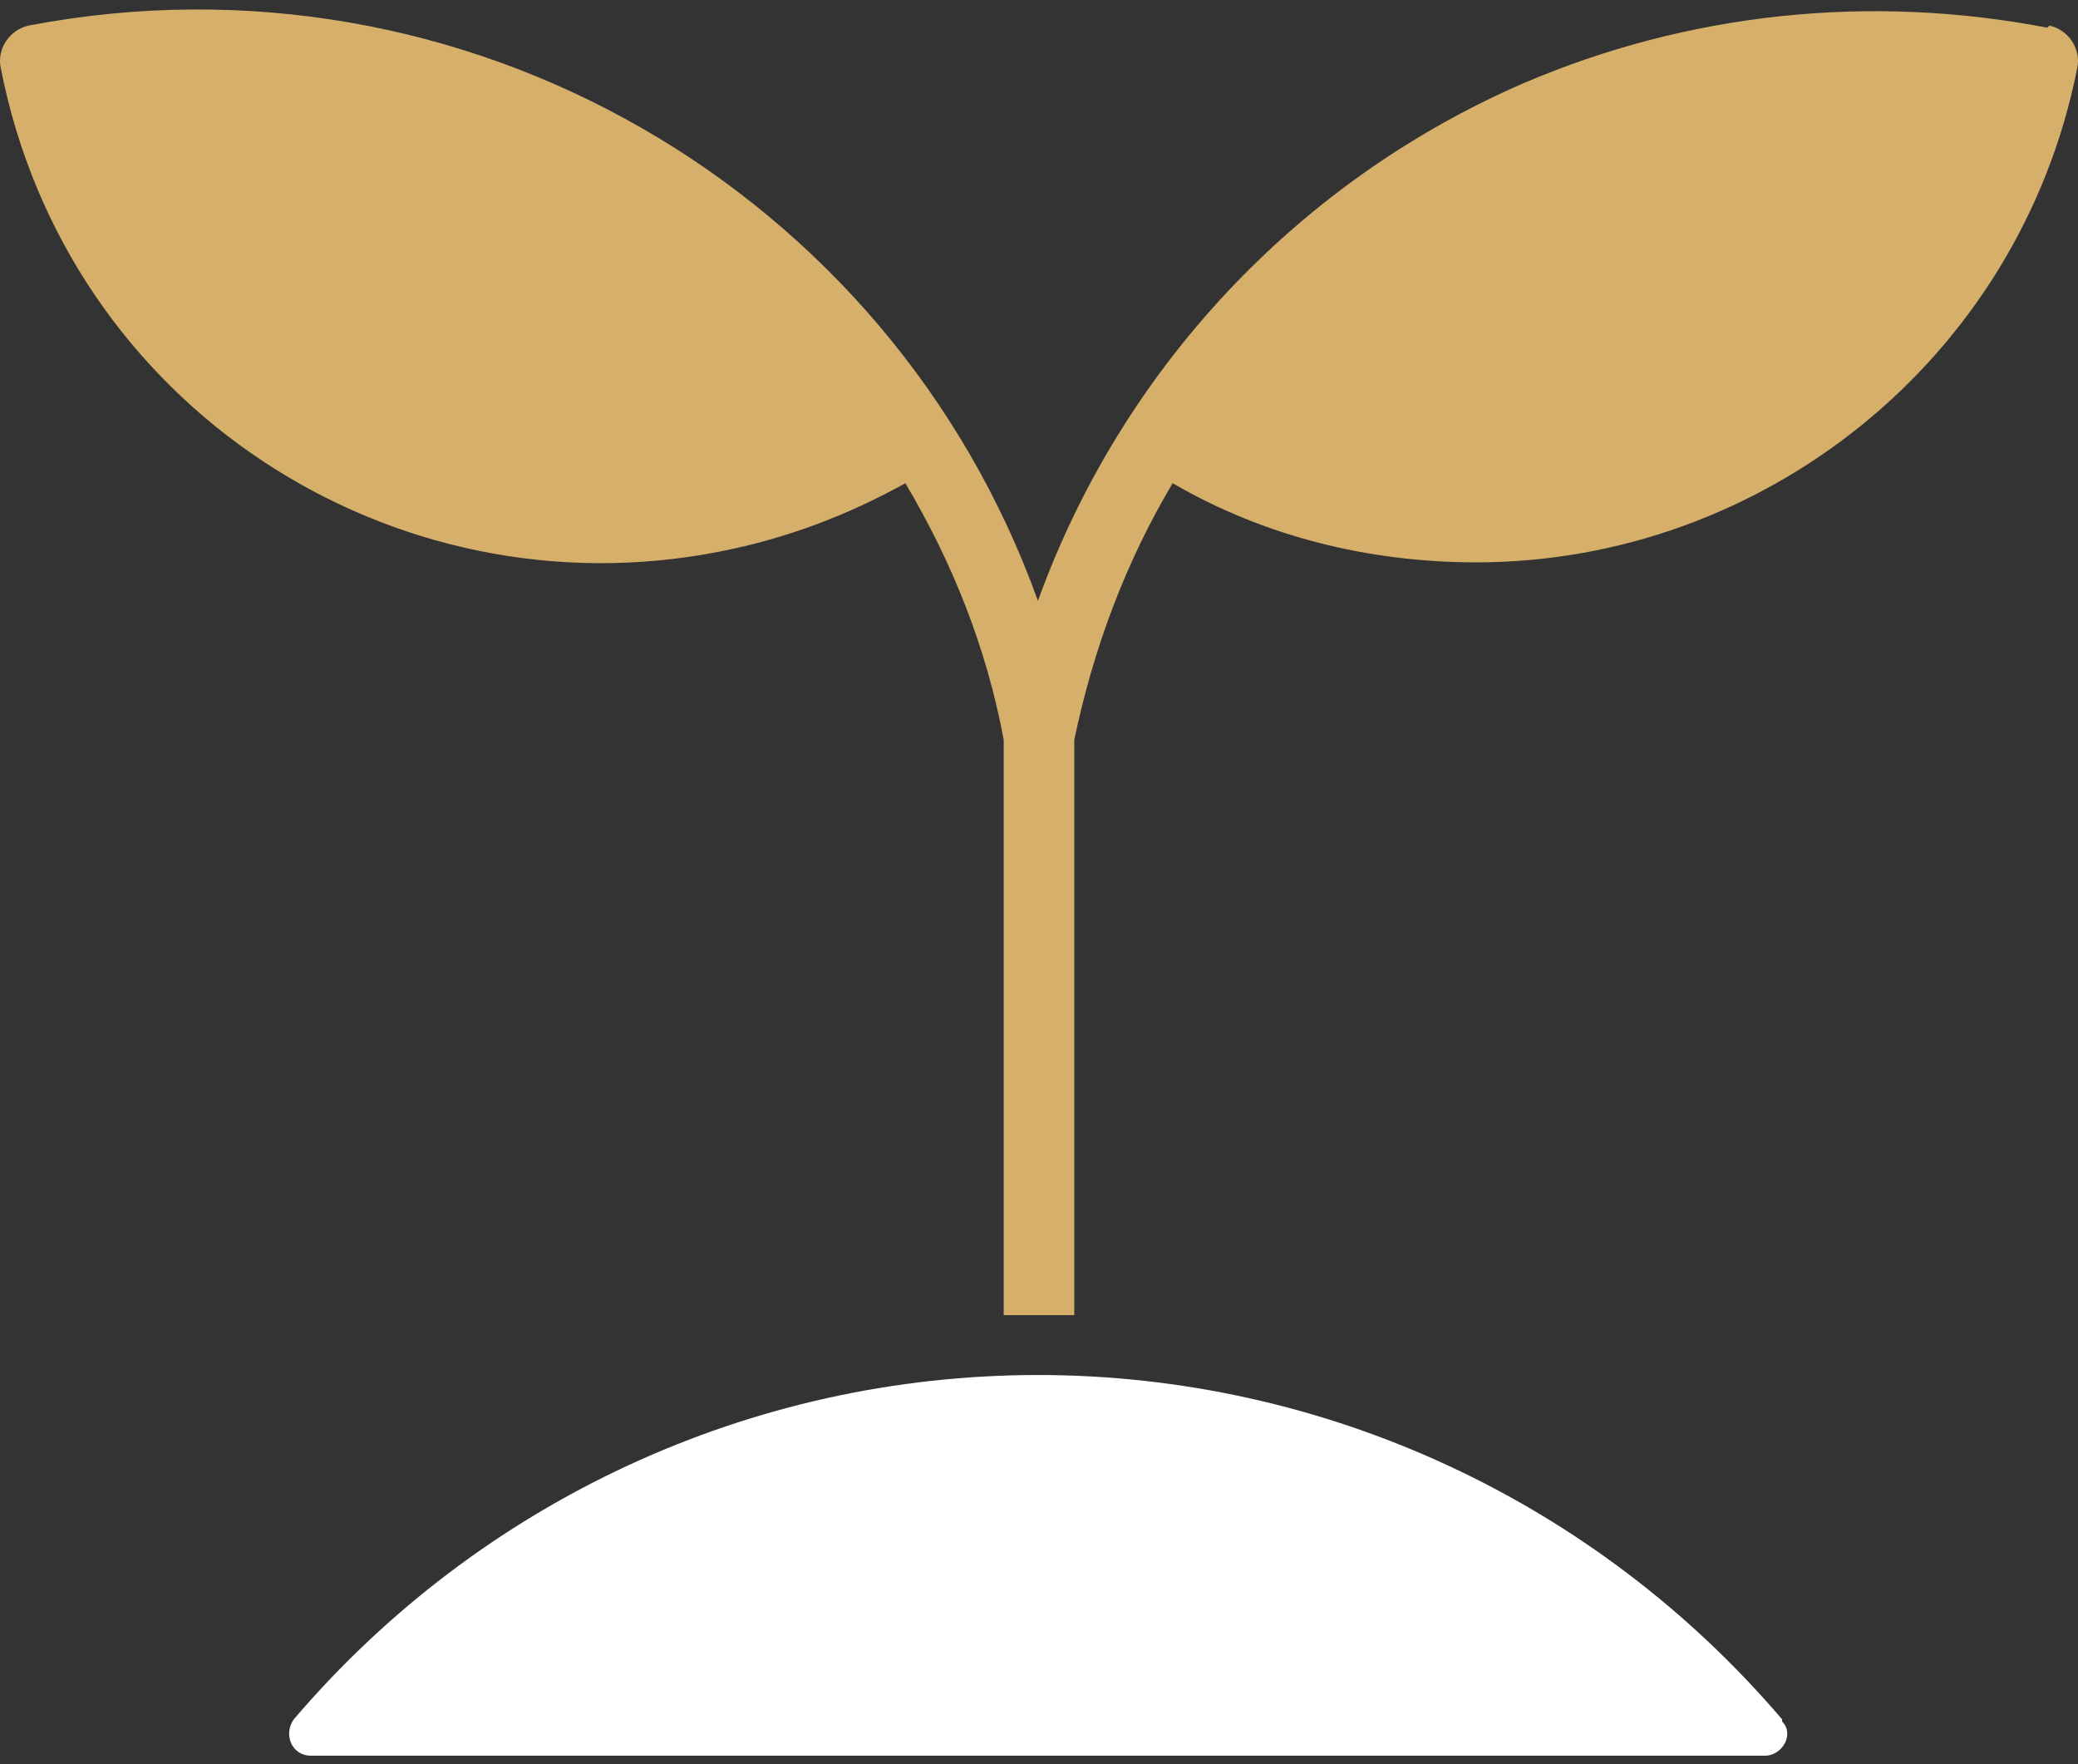
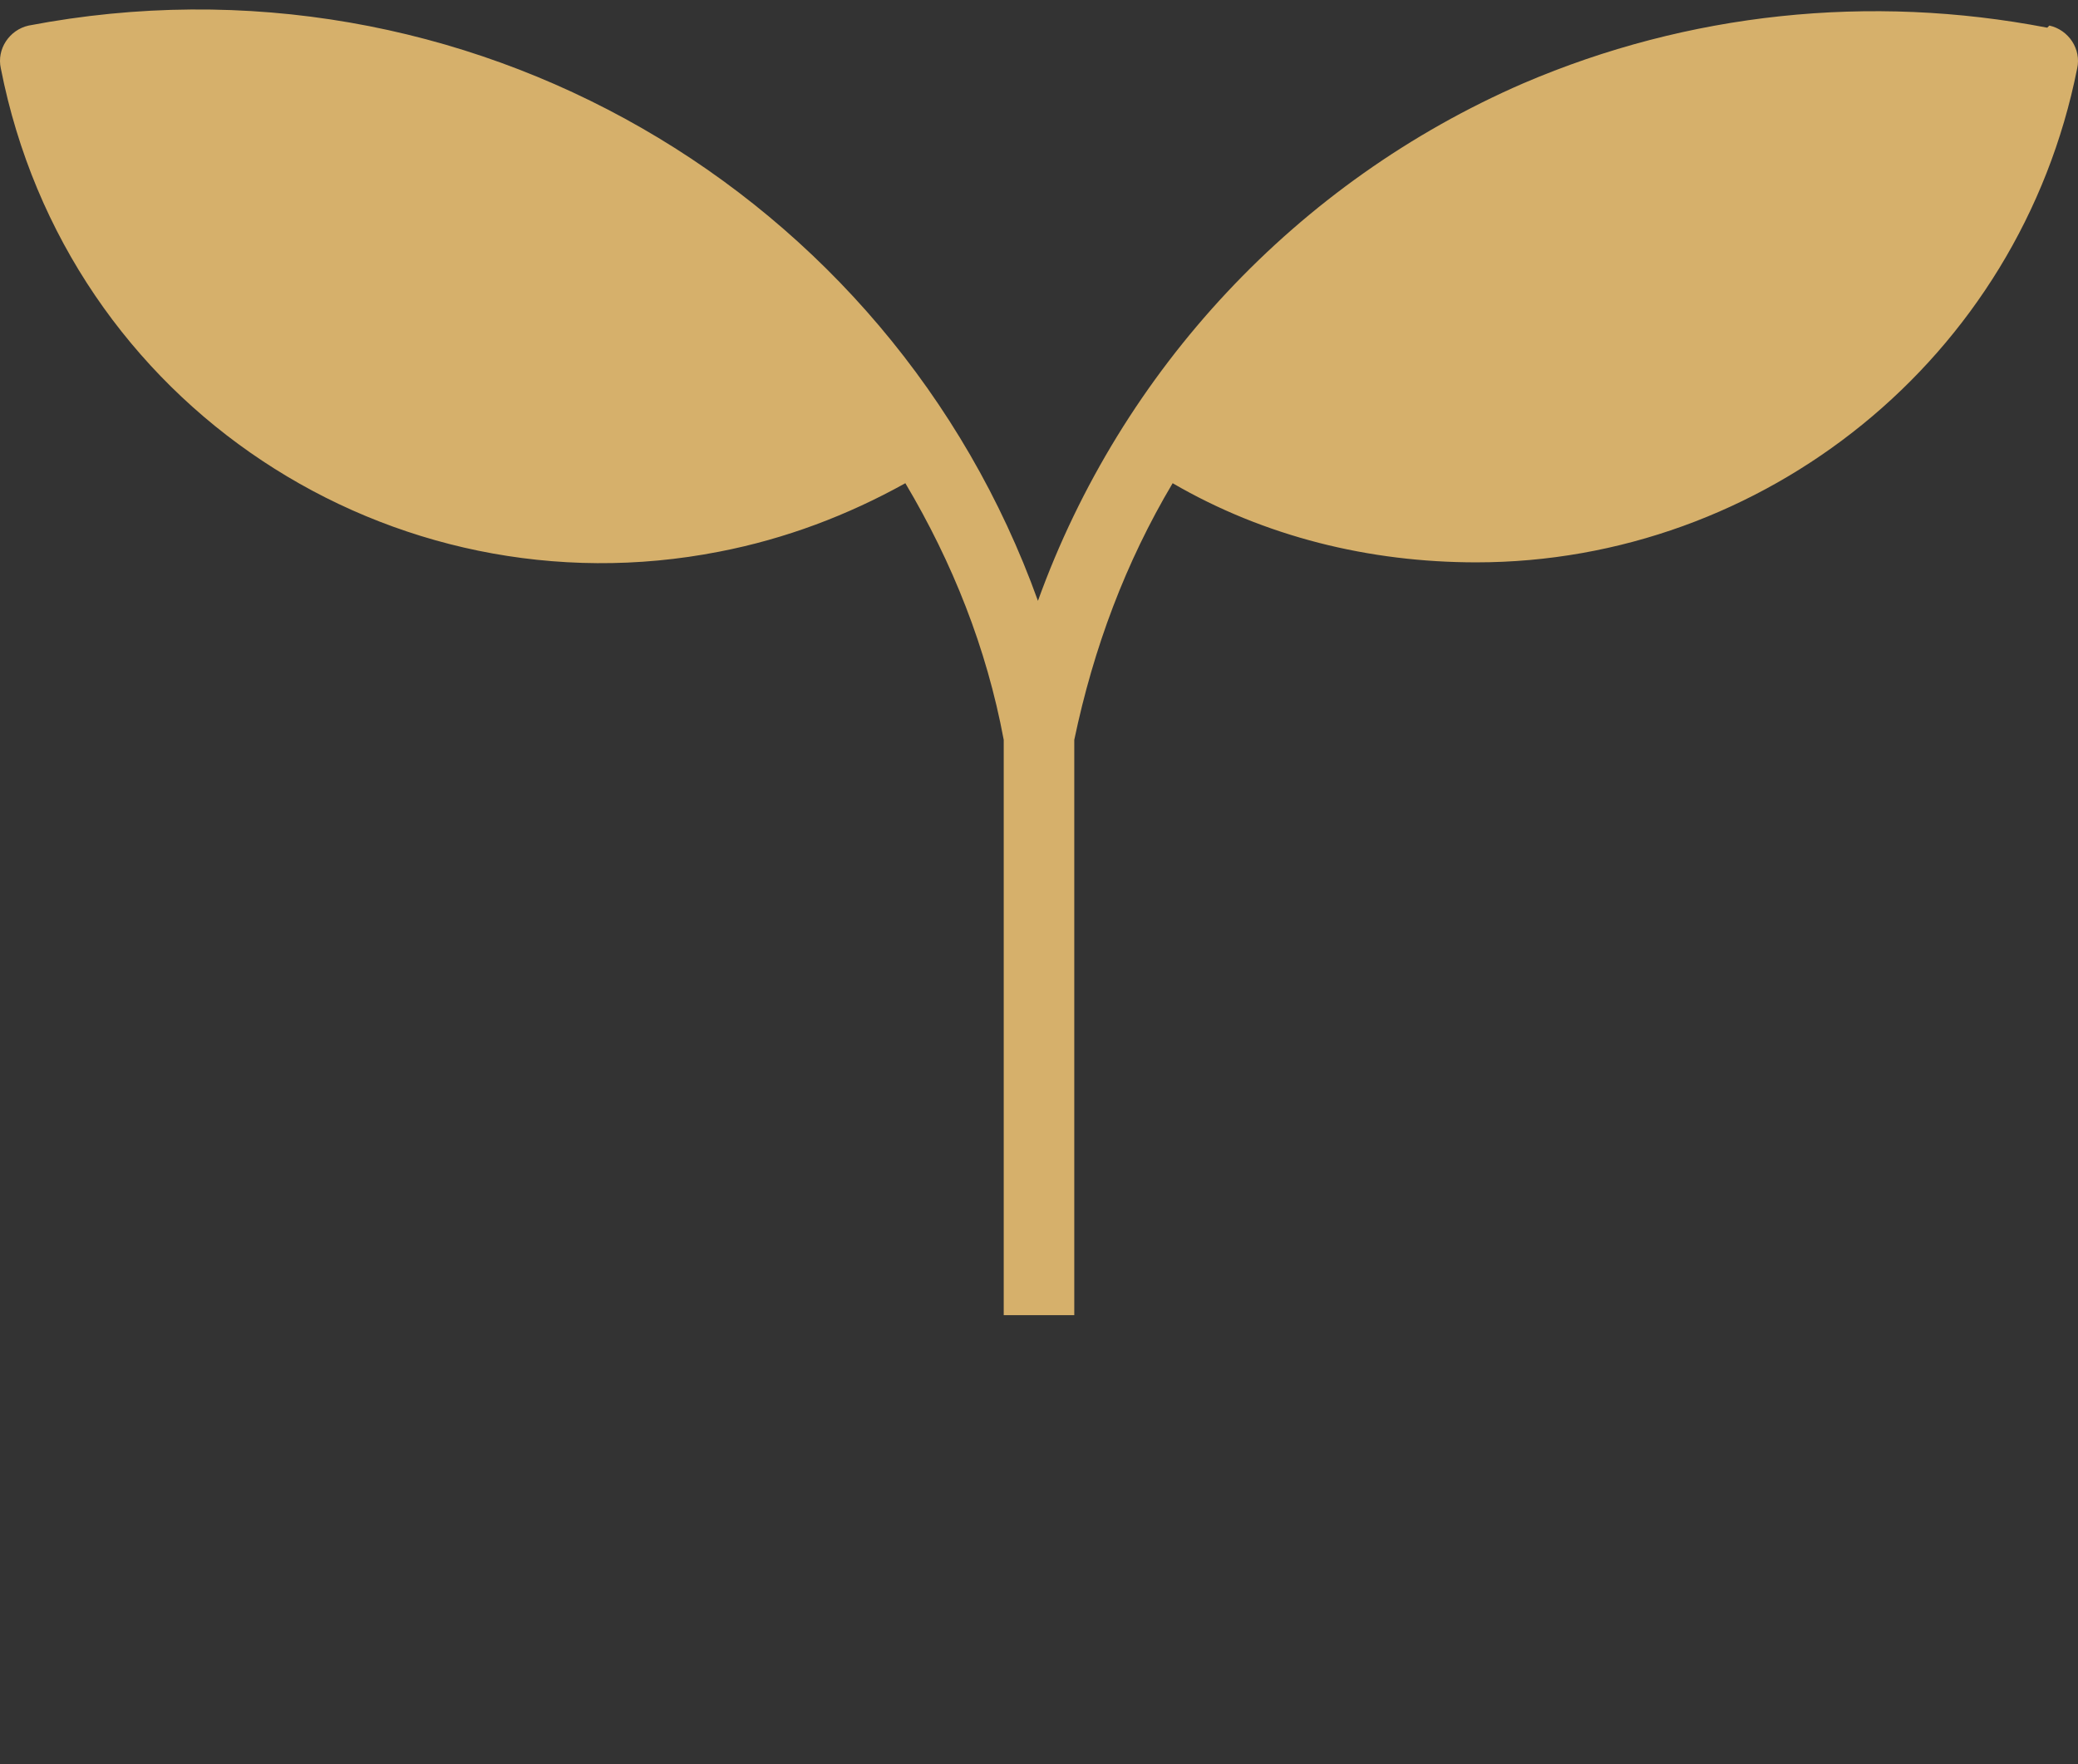
<svg xmlns="http://www.w3.org/2000/svg" width="86" height="73" viewBox="0 0 86 73" fill="none">
  <rect x="0" y="0" width="86" height="73" fill="#333333" stroke="none" />
-   <path d="M73.753 71.237C74.284 71.768 73.753 72.653 73.045 72.653H12.867C12.07 72.653 11.716 71.768 12.159 71.148C19.858 62.121 31.097 56.9 42.956 56.9C54.815 56.9 66.054 62.121 73.753 71.148V71.237Z" fill="white" />
  <path d="M84.727 1.146C77.382 -0.27 69.859 0.527 63.045 3.447C53.664 7.518 46.407 15.306 42.956 24.864C36.849 7.872 19.238 -2.394 1.185 1.058C0.388 1.235 -0.143 2.031 0.034 2.828C2.778 16.81 16.229 25.483 29.77 22.828C32.513 22.297 35.079 21.324 37.469 19.996C39.416 23.271 40.832 26.811 41.54 30.616V54.422H44.46V30.616C45.257 26.811 46.584 23.271 48.531 19.996C52.337 22.209 56.673 23.271 61.098 23.271C72.957 23.271 83.576 14.863 85.966 2.828C86.143 2.031 85.612 1.235 84.815 1.058L84.727 1.146Z" fill="#D6B06B" />
</svg>